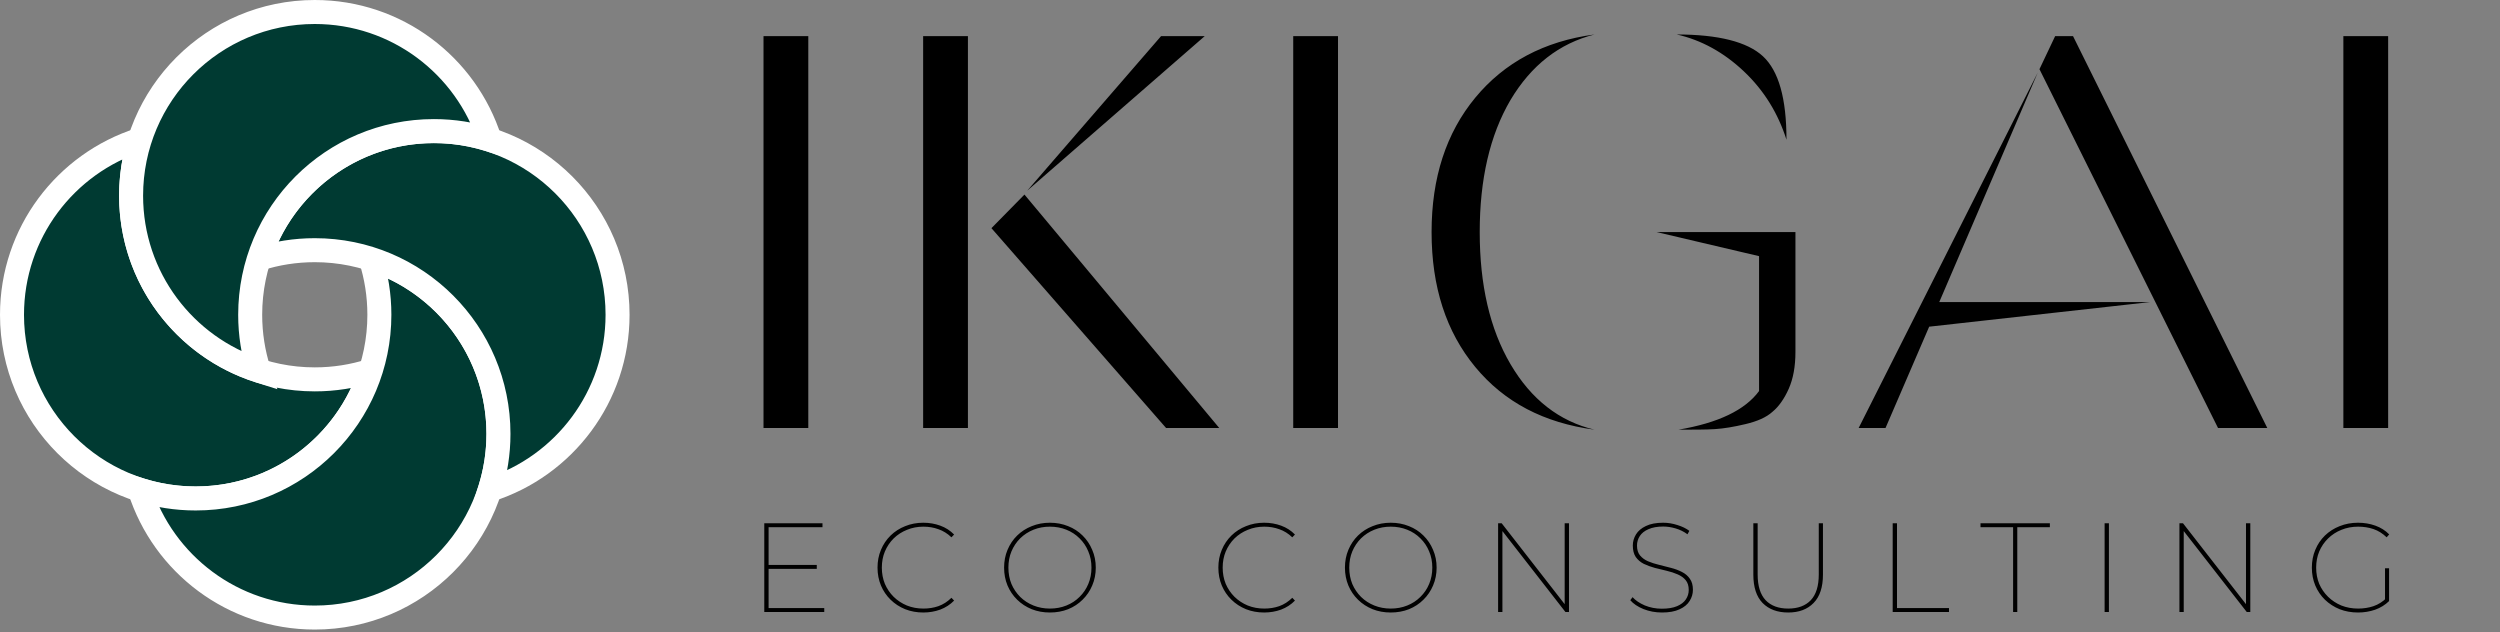
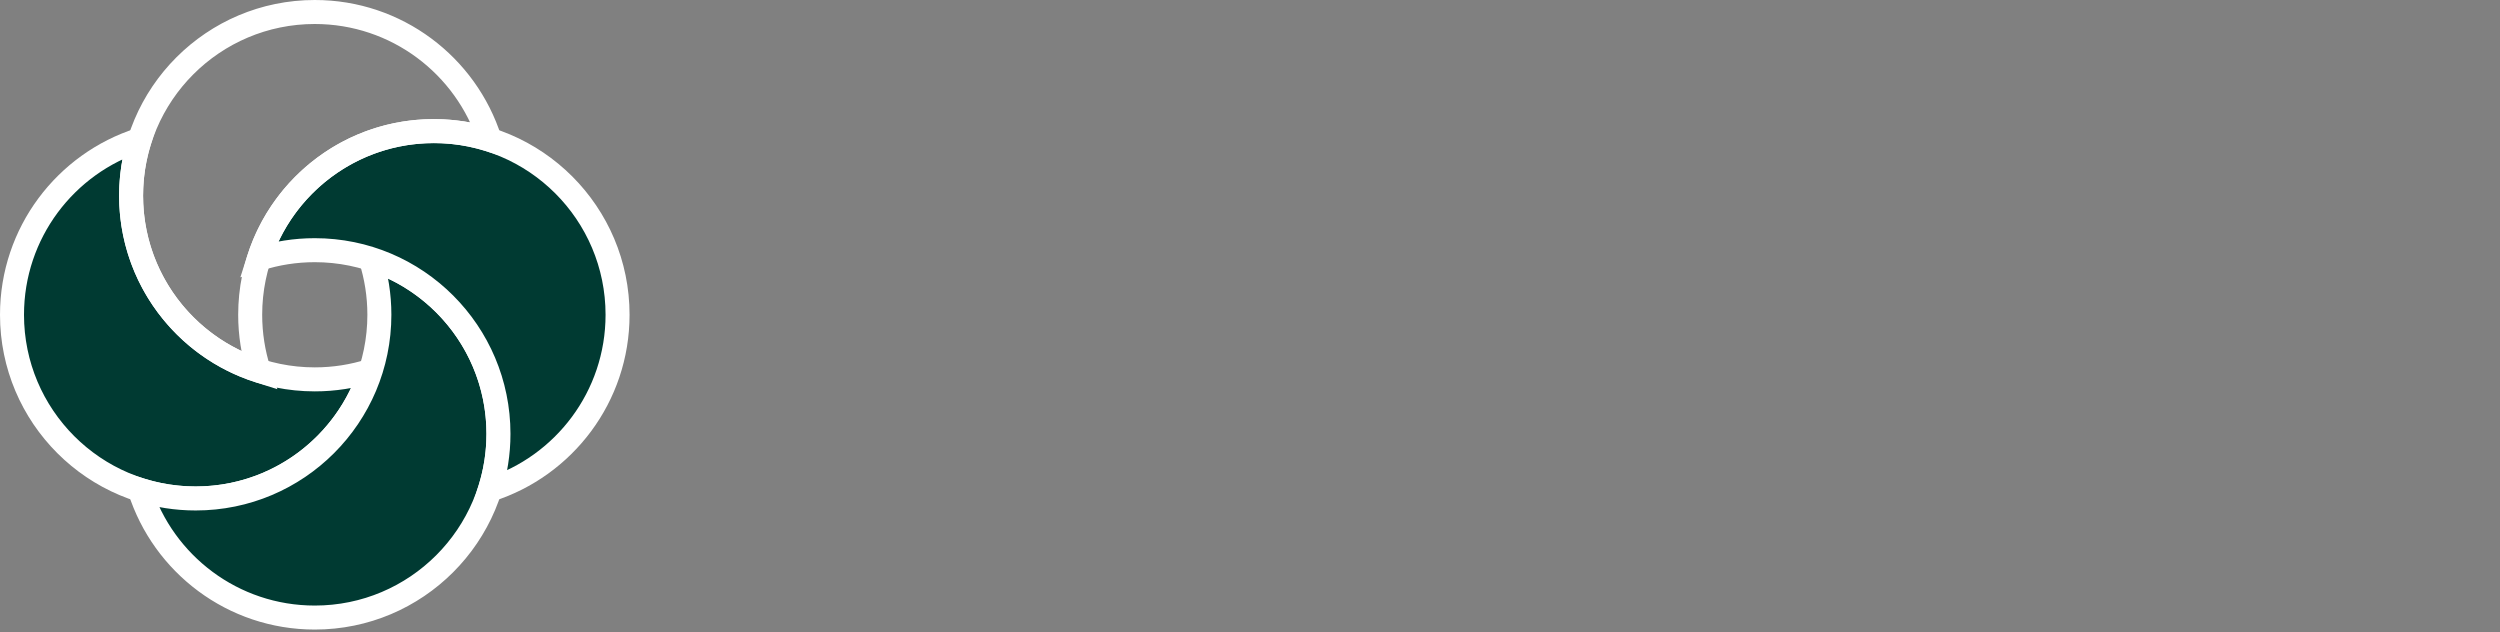
<svg xmlns="http://www.w3.org/2000/svg" width="625" height="158" viewBox="0 0 625 158" fill="none">
  <rect x="0" y="0" width="625" height="158" fill="#808080" stroke="none" />
-   <path d="M191.958 141.239H204.194V142.222H191.958V141.239ZM192.148 152.017H206.064V153H191.07V130.81H205.621V131.793H192.148V152.017ZM230.824 153.127C229.196 153.127 227.685 152.852 226.291 152.303C224.896 151.732 223.681 150.94 222.645 149.925C221.61 148.911 220.807 147.727 220.236 146.375C219.665 145.001 219.38 143.511 219.38 141.905C219.38 140.299 219.665 138.82 220.236 137.467C220.807 136.094 221.61 134.9 222.645 133.885C223.681 132.871 224.896 132.089 226.291 131.539C227.685 130.969 229.196 130.683 230.824 130.683C232.324 130.683 233.74 130.926 235.071 131.413C236.403 131.899 237.555 132.638 238.527 133.632L237.861 134.329C236.868 133.378 235.779 132.702 234.596 132.3C233.434 131.877 232.187 131.666 230.855 131.666C229.376 131.666 228.002 131.93 226.734 132.459C225.467 132.966 224.357 133.684 223.406 134.614C222.476 135.544 221.747 136.632 221.219 137.879C220.712 139.105 220.458 140.447 220.458 141.905C220.458 143.363 220.712 144.716 221.219 145.963C221.747 147.188 222.476 148.266 223.406 149.196C224.357 150.126 225.467 150.855 226.734 151.383C228.002 151.891 229.376 152.144 230.855 152.144C232.187 152.144 233.434 151.943 234.596 151.542C235.779 151.119 236.868 150.422 237.861 149.45L238.527 150.147C237.555 151.14 236.403 151.891 235.071 152.398C233.74 152.884 232.324 153.127 230.824 153.127ZM262.468 153.127C260.84 153.127 259.329 152.852 257.935 152.303C256.54 151.732 255.325 150.94 254.289 149.925C253.254 148.911 252.451 147.727 251.88 146.375C251.309 145.001 251.024 143.511 251.024 141.905C251.024 140.299 251.309 138.82 251.88 137.467C252.451 136.094 253.254 134.9 254.289 133.885C255.325 132.871 256.54 132.089 257.935 131.539C259.329 130.969 260.84 130.683 262.468 130.683C264.116 130.683 265.638 130.969 267.032 131.539C268.427 132.089 269.632 132.871 270.646 133.885C271.682 134.9 272.485 136.094 273.055 137.467C273.647 138.82 273.943 140.299 273.943 141.905C273.943 143.511 273.647 145.001 273.055 146.375C272.485 147.727 271.682 148.911 270.646 149.925C269.632 150.94 268.427 151.732 267.032 152.303C265.638 152.852 264.116 153.127 262.468 153.127ZM262.468 152.144C263.947 152.144 265.321 151.891 266.589 151.383C267.857 150.876 268.956 150.158 269.885 149.228C270.836 148.298 271.565 147.22 272.073 145.994C272.601 144.748 272.865 143.384 272.865 141.905C272.865 140.426 272.601 139.073 272.073 137.848C271.565 136.601 270.836 135.512 269.885 134.583C268.956 133.653 267.857 132.934 266.589 132.427C265.321 131.92 263.947 131.666 262.468 131.666C261.009 131.666 259.646 131.92 258.378 132.427C257.11 132.934 256.001 133.653 255.05 134.583C254.12 135.512 253.391 136.601 252.863 137.848C252.355 139.073 252.102 140.426 252.102 141.905C252.102 143.384 252.355 144.748 252.863 145.994C253.391 147.22 254.12 148.298 255.05 149.228C256.001 150.158 257.11 150.876 258.378 151.383C259.646 151.891 261.009 152.144 262.468 152.144ZM316.035 153.127C314.408 153.127 312.897 152.852 311.502 152.303C310.107 151.732 308.892 150.94 307.857 149.925C306.821 148.911 306.018 147.727 305.447 146.375C304.877 145.001 304.591 143.511 304.591 141.905C304.591 140.299 304.877 138.82 305.447 137.467C306.018 136.094 306.821 134.9 307.857 133.885C308.892 132.871 310.107 132.089 311.502 131.539C312.897 130.969 314.408 130.683 316.035 130.683C317.536 130.683 318.951 130.926 320.283 131.413C321.614 131.899 322.766 132.638 323.738 133.632L323.072 134.329C322.079 133.378 320.991 132.702 319.807 132.3C318.645 131.877 317.398 131.666 316.067 131.666C314.587 131.666 313.214 131.93 311.946 132.459C310.678 132.966 309.568 133.684 308.617 134.614C307.687 135.544 306.958 136.632 306.43 137.879C305.923 139.105 305.669 140.447 305.669 141.905C305.669 143.363 305.923 144.716 306.43 145.963C306.958 147.188 307.687 148.266 308.617 149.196C309.568 150.126 310.678 150.855 311.946 151.383C313.214 151.891 314.587 152.144 316.067 152.144C317.398 152.144 318.645 151.943 319.807 151.542C320.991 151.119 322.079 150.422 323.072 149.45L323.738 150.147C322.766 151.14 321.614 151.891 320.283 152.398C318.951 152.884 317.536 153.127 316.035 153.127ZM347.679 153.127C346.052 153.127 344.541 152.852 343.146 152.303C341.751 151.732 340.536 150.94 339.5 149.925C338.465 148.911 337.662 147.727 337.091 146.375C336.521 145.001 336.235 143.511 336.235 141.905C336.235 140.299 336.521 138.82 337.091 137.467C337.662 136.094 338.465 134.9 339.5 133.885C340.536 132.871 341.751 132.089 343.146 131.539C344.541 130.969 346.052 130.683 347.679 130.683C349.327 130.683 350.849 130.969 352.244 131.539C353.638 132.089 354.843 132.871 355.857 133.885C356.893 134.9 357.696 136.094 358.267 137.467C358.858 138.82 359.154 140.299 359.154 141.905C359.154 143.511 358.858 145.001 358.267 146.375C357.696 147.727 356.893 148.911 355.857 149.925C354.843 150.94 353.638 151.732 352.244 152.303C350.849 152.852 349.327 153.127 347.679 153.127ZM347.679 152.144C349.158 152.144 350.532 151.891 351.8 151.383C353.068 150.876 354.167 150.158 355.097 149.228C356.048 148.298 356.777 147.22 357.284 145.994C357.812 144.748 358.076 143.384 358.076 141.905C358.076 140.426 357.812 139.073 357.284 137.848C356.777 136.601 356.048 135.512 355.097 134.583C354.167 133.653 353.068 132.934 351.8 132.427C350.532 131.92 349.158 131.666 347.679 131.666C346.221 131.666 344.858 131.92 343.59 132.427C342.322 132.934 341.212 133.653 340.261 134.583C339.331 135.512 338.602 136.601 338.074 137.848C337.567 139.073 337.313 140.426 337.313 141.905C337.313 143.384 337.567 144.748 338.074 145.994C338.602 147.22 339.331 148.298 340.261 149.228C341.212 150.158 342.322 150.876 343.59 151.383C344.858 151.891 346.221 152.144 347.679 152.144ZM374.526 153V130.81H375.413L391.707 151.732H391.168V130.81H392.246V153H391.358L375.065 132.078H375.604V153H374.526ZM415.495 153.127C413.868 153.127 412.325 152.842 410.867 152.271C409.43 151.679 408.331 150.94 407.57 150.052L408.141 149.291C408.86 150.094 409.874 150.781 411.184 151.352C412.516 151.901 413.942 152.176 415.464 152.176C417.006 152.176 418.274 151.964 419.268 151.542C420.261 151.119 420.99 150.559 421.455 149.862C421.941 149.143 422.184 148.351 422.184 147.484C422.184 146.47 421.93 145.656 421.423 145.043C420.916 144.431 420.24 143.944 419.394 143.585C418.57 143.226 417.661 142.93 416.668 142.698C415.696 142.465 414.703 142.222 413.688 141.969C412.695 141.694 411.776 141.356 410.931 140.954C410.106 140.531 409.441 139.961 408.934 139.242C408.447 138.503 408.204 137.552 408.204 136.389C408.204 135.396 408.469 134.466 408.997 133.6C409.525 132.733 410.349 132.036 411.469 131.508C412.59 130.958 414.027 130.683 415.781 130.683C416.985 130.683 418.169 130.874 419.331 131.254C420.514 131.613 421.518 132.099 422.342 132.712L421.867 133.568C420.979 132.913 419.997 132.427 418.919 132.11C417.841 131.793 416.806 131.634 415.812 131.634C414.333 131.634 413.097 131.856 412.103 132.3C411.131 132.723 410.413 133.293 409.948 134.012C409.483 134.73 409.251 135.523 409.251 136.389C409.251 137.425 409.504 138.249 410.011 138.862C410.519 139.475 411.184 139.961 412.008 140.32C412.854 140.679 413.773 140.975 414.766 141.208C415.76 141.44 416.753 141.694 417.746 141.969C418.739 142.222 419.648 142.56 420.472 142.983C421.318 143.406 421.983 143.976 422.469 144.695C422.976 145.392 423.23 146.311 423.23 147.453C423.23 148.446 422.955 149.376 422.406 150.242C421.878 151.109 421.032 151.806 419.87 152.334C418.729 152.863 417.271 153.127 415.495 153.127ZM447.053 153.127C444.348 153.127 442.213 152.334 440.65 150.749C439.107 149.164 438.335 146.797 438.335 143.649V130.81H439.413V143.617C439.413 146.491 440.079 148.636 441.41 150.052C442.742 151.447 444.623 152.144 447.053 152.144C449.483 152.144 451.364 151.447 452.695 150.052C454.027 148.636 454.692 146.491 454.692 143.617V130.81H455.739V143.649C455.739 146.797 454.957 149.164 453.393 150.749C451.85 152.334 449.737 153.127 447.053 153.127ZM473.172 153V130.81H474.25V152.017H487.247V153H473.172ZM503.274 153V131.793H495.128V130.81H512.467V131.793H504.32V153H503.274ZM526.152 153V130.81H527.229V153H526.152ZM544.856 153V130.81H545.743L562.037 151.732H561.498V130.81H562.576V153H561.688L545.394 132.078H545.933V153H544.856ZM589.502 153.127C587.854 153.127 586.322 152.852 584.906 152.303C583.511 151.732 582.285 150.94 581.229 149.925C580.193 148.911 579.39 147.727 578.82 146.375C578.249 145.001 577.964 143.511 577.964 141.905C577.964 140.299 578.249 138.82 578.82 137.467C579.39 136.094 580.193 134.9 581.229 133.885C582.285 132.871 583.511 132.089 584.906 131.539C586.322 130.969 587.854 130.683 589.502 130.683C591.045 130.683 592.493 130.926 593.845 131.413C595.198 131.899 596.349 132.628 597.3 133.6L596.666 134.329C595.652 133.357 594.553 132.67 593.37 132.268C592.186 131.867 590.908 131.666 589.534 131.666C588.034 131.666 586.639 131.93 585.35 132.459C584.082 132.966 582.972 133.684 582.021 134.614C581.07 135.544 580.331 136.632 579.802 137.879C579.295 139.105 579.041 140.447 579.041 141.905C579.041 143.363 579.295 144.716 579.802 145.963C580.331 147.188 581.07 148.266 582.021 149.196C582.972 150.126 584.082 150.855 585.35 151.383C586.639 151.891 588.034 152.144 589.534 152.144C590.886 152.144 592.165 151.943 593.37 151.542C594.595 151.119 595.684 150.432 596.635 149.481L597.269 150.274C596.297 151.225 595.134 151.943 593.782 152.429C592.429 152.894 591.003 153.127 589.502 153.127ZM596.254 150.21V142.064H597.269V150.274L596.254 150.21Z" fill="black" />
-   <path d="M190.878 107H202.074V9.038H190.878V107ZM230.784 107H241.98V9.038H230.784V107ZM291.521 107H304.815L256.114 48.643L247.858 57.039L291.521 107ZM301.177 9.038H290.261L256.814 47.663L301.177 9.038ZM323.307 107H334.502V9.038H323.307V107ZM357.895 58.019C357.895 71.734 361.534 82.929 368.811 91.746C376.088 100.563 386.024 105.74 398.619 107.42C389.803 105.321 382.805 99.863 377.627 91.046C372.449 82.23 369.93 71.174 369.93 58.019C369.93 44.864 372.449 33.809 377.627 24.992C382.805 16.316 389.803 10.858 398.619 8.618C386.024 10.298 376.088 15.616 368.811 24.432C361.534 33.249 357.895 44.444 357.895 58.019ZM414.153 58.019L439.763 64.037V97.764C436.264 102.522 429.547 105.74 419.611 107.42C423.39 107.42 426.468 107.42 428.707 107.28C430.947 107.14 433.466 106.72 436.404 106.02C439.343 105.321 441.582 104.341 443.122 102.942C444.661 101.682 446.061 99.723 447.18 97.204C448.3 94.685 448.86 91.606 448.86 87.967V58.019H414.153ZM419.191 8.618C425.349 10.018 430.947 13.097 435.985 17.855C441.023 22.613 444.521 28.351 446.62 34.928C446.62 24.572 444.661 17.715 440.743 14.076C436.824 10.438 429.547 8.618 419.191 8.618ZM509.865 17.295L554.507 107H566.823L518.261 9.038H513.783L509.865 17.295ZM464.662 107H471.38L482.296 81.67L537.574 75.512H484.815L509.445 18.135L464.662 107ZM585.841 107H597.036V9.038H585.841V107Z" fill="black" />
  <path fill-rule="evenodd" clip-rule="evenodd" d="M34.94 34.94C16.415 40.855 3 58.208 3 78.695C3 104.057 23.56 124.617 48.922 124.617C69.409 124.617 86.762 111.202 92.677 92.677C88.268 94.084 83.57 94.844 78.695 94.844C53.333 94.844 32.773 74.284 32.773 48.922C32.773 44.047 33.532 39.349 34.94 34.94Z" fill="#003A32" />
  <path d="M34.94 34.94L37.798 35.853L39.566 30.314L34.027 32.082L34.94 34.94ZM92.677 92.677L95.535 93.589L97.303 88.05L91.764 89.819L92.677 92.677ZM6 78.695C6 59.551 18.535 43.327 35.852 37.798L34.027 32.082C14.295 38.383 -0 56.865 -0 78.695L6 78.695ZM48.922 121.617C25.217 121.617 6 102.4 6 78.695L-0 78.695C-0 105.714 21.903 127.617 48.922 127.617L48.922 121.617ZM89.819 91.764C84.29 109.082 68.066 121.617 48.922 121.617L48.922 127.617C70.752 127.617 89.234 113.321 95.535 93.589L89.819 91.764ZM91.764 89.819C87.647 91.133 83.257 91.844 78.695 91.844L78.695 97.844C83.883 97.844 88.889 97.035 93.589 95.534L91.764 89.819ZM78.695 91.844C54.989 91.844 35.773 72.627 35.773 48.922L29.773 48.922C29.773 75.941 51.676 97.844 78.695 97.844L78.695 91.844ZM35.773 48.922C35.773 44.36 36.483 39.97 37.798 35.853L32.082 34.028C30.581 38.728 29.773 43.733 29.773 48.922L35.773 48.922Z" fill="white" />
  <path fill-rule="evenodd" clip-rule="evenodd" d="M78.695 154.39C104.057 154.39 124.617 133.83 124.617 108.468C124.617 87.981 111.202 70.628 92.677 64.713C94.084 69.121 94.844 73.819 94.844 78.695C94.844 104.057 74.284 124.617 48.922 124.617C44.047 124.617 39.349 123.857 34.94 122.45C40.855 140.974 58.208 154.39 78.695 154.39Z" fill="#003A32" />
  <path d="M124.617 108.468L121.617 108.468L124.617 108.468ZM92.677 64.713L93.589 61.855L88.051 60.087L89.819 65.625L92.677 64.713ZM94.844 78.695L91.844 78.695V78.695L94.844 78.695ZM34.94 122.45L35.853 119.592L30.314 117.823L32.082 123.362L34.94 122.45ZM121.617 108.468C121.617 132.173 102.4 151.39 78.695 151.39L78.695 157.39C105.714 157.39 127.617 135.487 127.617 108.468L121.617 108.468ZM91.764 67.571C109.082 73.1 121.617 89.324 121.617 108.468L127.617 108.468C127.617 86.638 113.322 68.155 93.589 61.855L91.764 67.571ZM89.819 65.625C91.133 69.742 91.844 74.133 91.844 78.695L97.844 78.695C97.844 73.506 97.035 68.501 95.535 63.8L89.819 65.625ZM91.844 78.695C91.844 102.4 72.627 121.617 48.922 121.617L48.922 127.617C75.941 127.617 97.844 105.714 97.844 78.695L91.844 78.695ZM48.922 121.617C44.36 121.617 39.97 120.906 35.853 119.592L34.028 125.307C38.728 126.808 43.733 127.617 48.922 127.617L48.922 121.617ZM78.695 151.39C59.551 151.39 43.327 138.855 37.798 121.537L32.082 123.362C38.382 143.094 56.865 157.39 78.695 157.39L78.695 151.39Z" fill="white" />
  <path fill-rule="evenodd" clip-rule="evenodd" d="M122.449 122.45C140.974 116.535 154.39 99.182 154.39 78.695C154.39 53.333 133.83 32.773 108.468 32.773C87.981 32.773 70.628 46.188 64.713 64.713C69.121 63.306 73.819 62.546 78.695 62.546C104.057 62.546 124.617 83.106 124.617 108.468C124.617 113.343 123.857 118.041 122.449 122.45Z" fill="#003A32" />
  <path d="M154.39 78.695L157.39 78.695L154.39 78.695ZM122.449 122.45L119.592 121.537L117.823 127.076L123.362 125.308L122.449 122.45ZM108.468 32.773L108.468 29.773L108.468 32.773ZM64.713 64.713L61.855 63.801L60.087 69.339L65.625 67.571L64.713 64.713ZM78.695 62.546L78.695 65.546H78.695L78.695 62.546ZM124.617 108.468L127.617 108.468V108.468L124.617 108.468ZM151.39 78.695C151.39 97.839 138.855 114.063 121.537 119.592L123.362 125.308C143.094 119.007 157.39 100.525 157.39 78.695L151.39 78.695ZM108.468 35.773C132.173 35.773 151.39 54.99 151.39 78.695L157.39 78.695C157.39 51.676 135.486 29.773 108.468 29.773L108.468 35.773ZM67.571 65.626C73.1 48.308 89.324 35.773 108.468 35.773L108.468 29.773C86.638 29.773 68.155 44.068 61.855 63.801L67.571 65.626ZM65.625 67.571C69.742 66.256 74.133 65.546 78.695 65.546L78.695 59.546C73.506 59.546 68.5 60.355 63.8 61.855L65.625 67.571ZM78.695 65.546C102.4 65.546 121.617 84.763 121.617 108.468L127.617 108.468C127.617 81.449 105.714 59.546 78.695 59.546L78.695 65.546ZM121.617 108.468C121.617 113.03 120.906 117.42 119.592 121.537L125.307 123.362C126.808 118.662 127.617 113.657 127.617 108.468L121.617 108.468Z" fill="white" />
-   <path fill-rule="evenodd" clip-rule="evenodd" d="M122.45 34.94C116.535 16.415 99.182 3 78.695 3C53.333 3 32.773 23.56 32.773 48.922C32.773 69.409 46.188 86.762 64.713 92.677C63.305 88.268 62.546 83.57 62.546 78.695C62.546 53.333 83.106 32.773 108.468 32.773C113.343 32.773 118.041 33.533 122.45 34.94Z" fill="#003A32" />
  <path d="M78.695 3L78.695 6L78.695 6L78.695 3ZM122.45 34.94L121.537 37.798L127.076 39.566L125.308 34.028L122.45 34.94ZM64.713 92.677L63.8 95.535L69.339 97.303L67.571 91.764L64.713 92.677ZM62.546 78.695L65.546 78.695L65.546 78.695L62.546 78.695ZM108.468 32.773L108.468 29.773L108.468 29.773L108.468 32.773ZM78.695 6C97.839 6 114.063 18.535 119.592 35.853L125.308 34.028C119.007 14.295 100.525 -2.60457e-06 78.695 -1.91258e-06L78.695 6ZM35.773 48.922C35.773 25.217 54.99 6 78.695 6V-1.91258e-06C51.676 -1.91258e-06 29.773 21.903 29.773 48.922L35.773 48.922ZM65.625 89.819C48.308 84.29 35.773 68.066 35.773 48.922L29.773 48.922C29.773 70.752 44.068 89.234 63.8 95.535L65.625 89.819ZM67.571 91.764C66.256 87.647 65.546 83.257 65.546 78.695L59.546 78.695C59.546 83.884 60.354 88.889 61.855 93.589L67.571 91.764ZM65.546 78.695C65.546 54.99 84.763 35.773 108.468 35.773L108.468 29.773C81.449 29.773 59.546 51.676 59.546 78.695L65.546 78.695ZM108.468 35.773C113.03 35.773 117.42 36.484 121.537 37.798L123.362 32.082C118.662 30.582 113.656 29.773 108.468 29.773L108.468 35.773Z" fill="white" />
</svg>